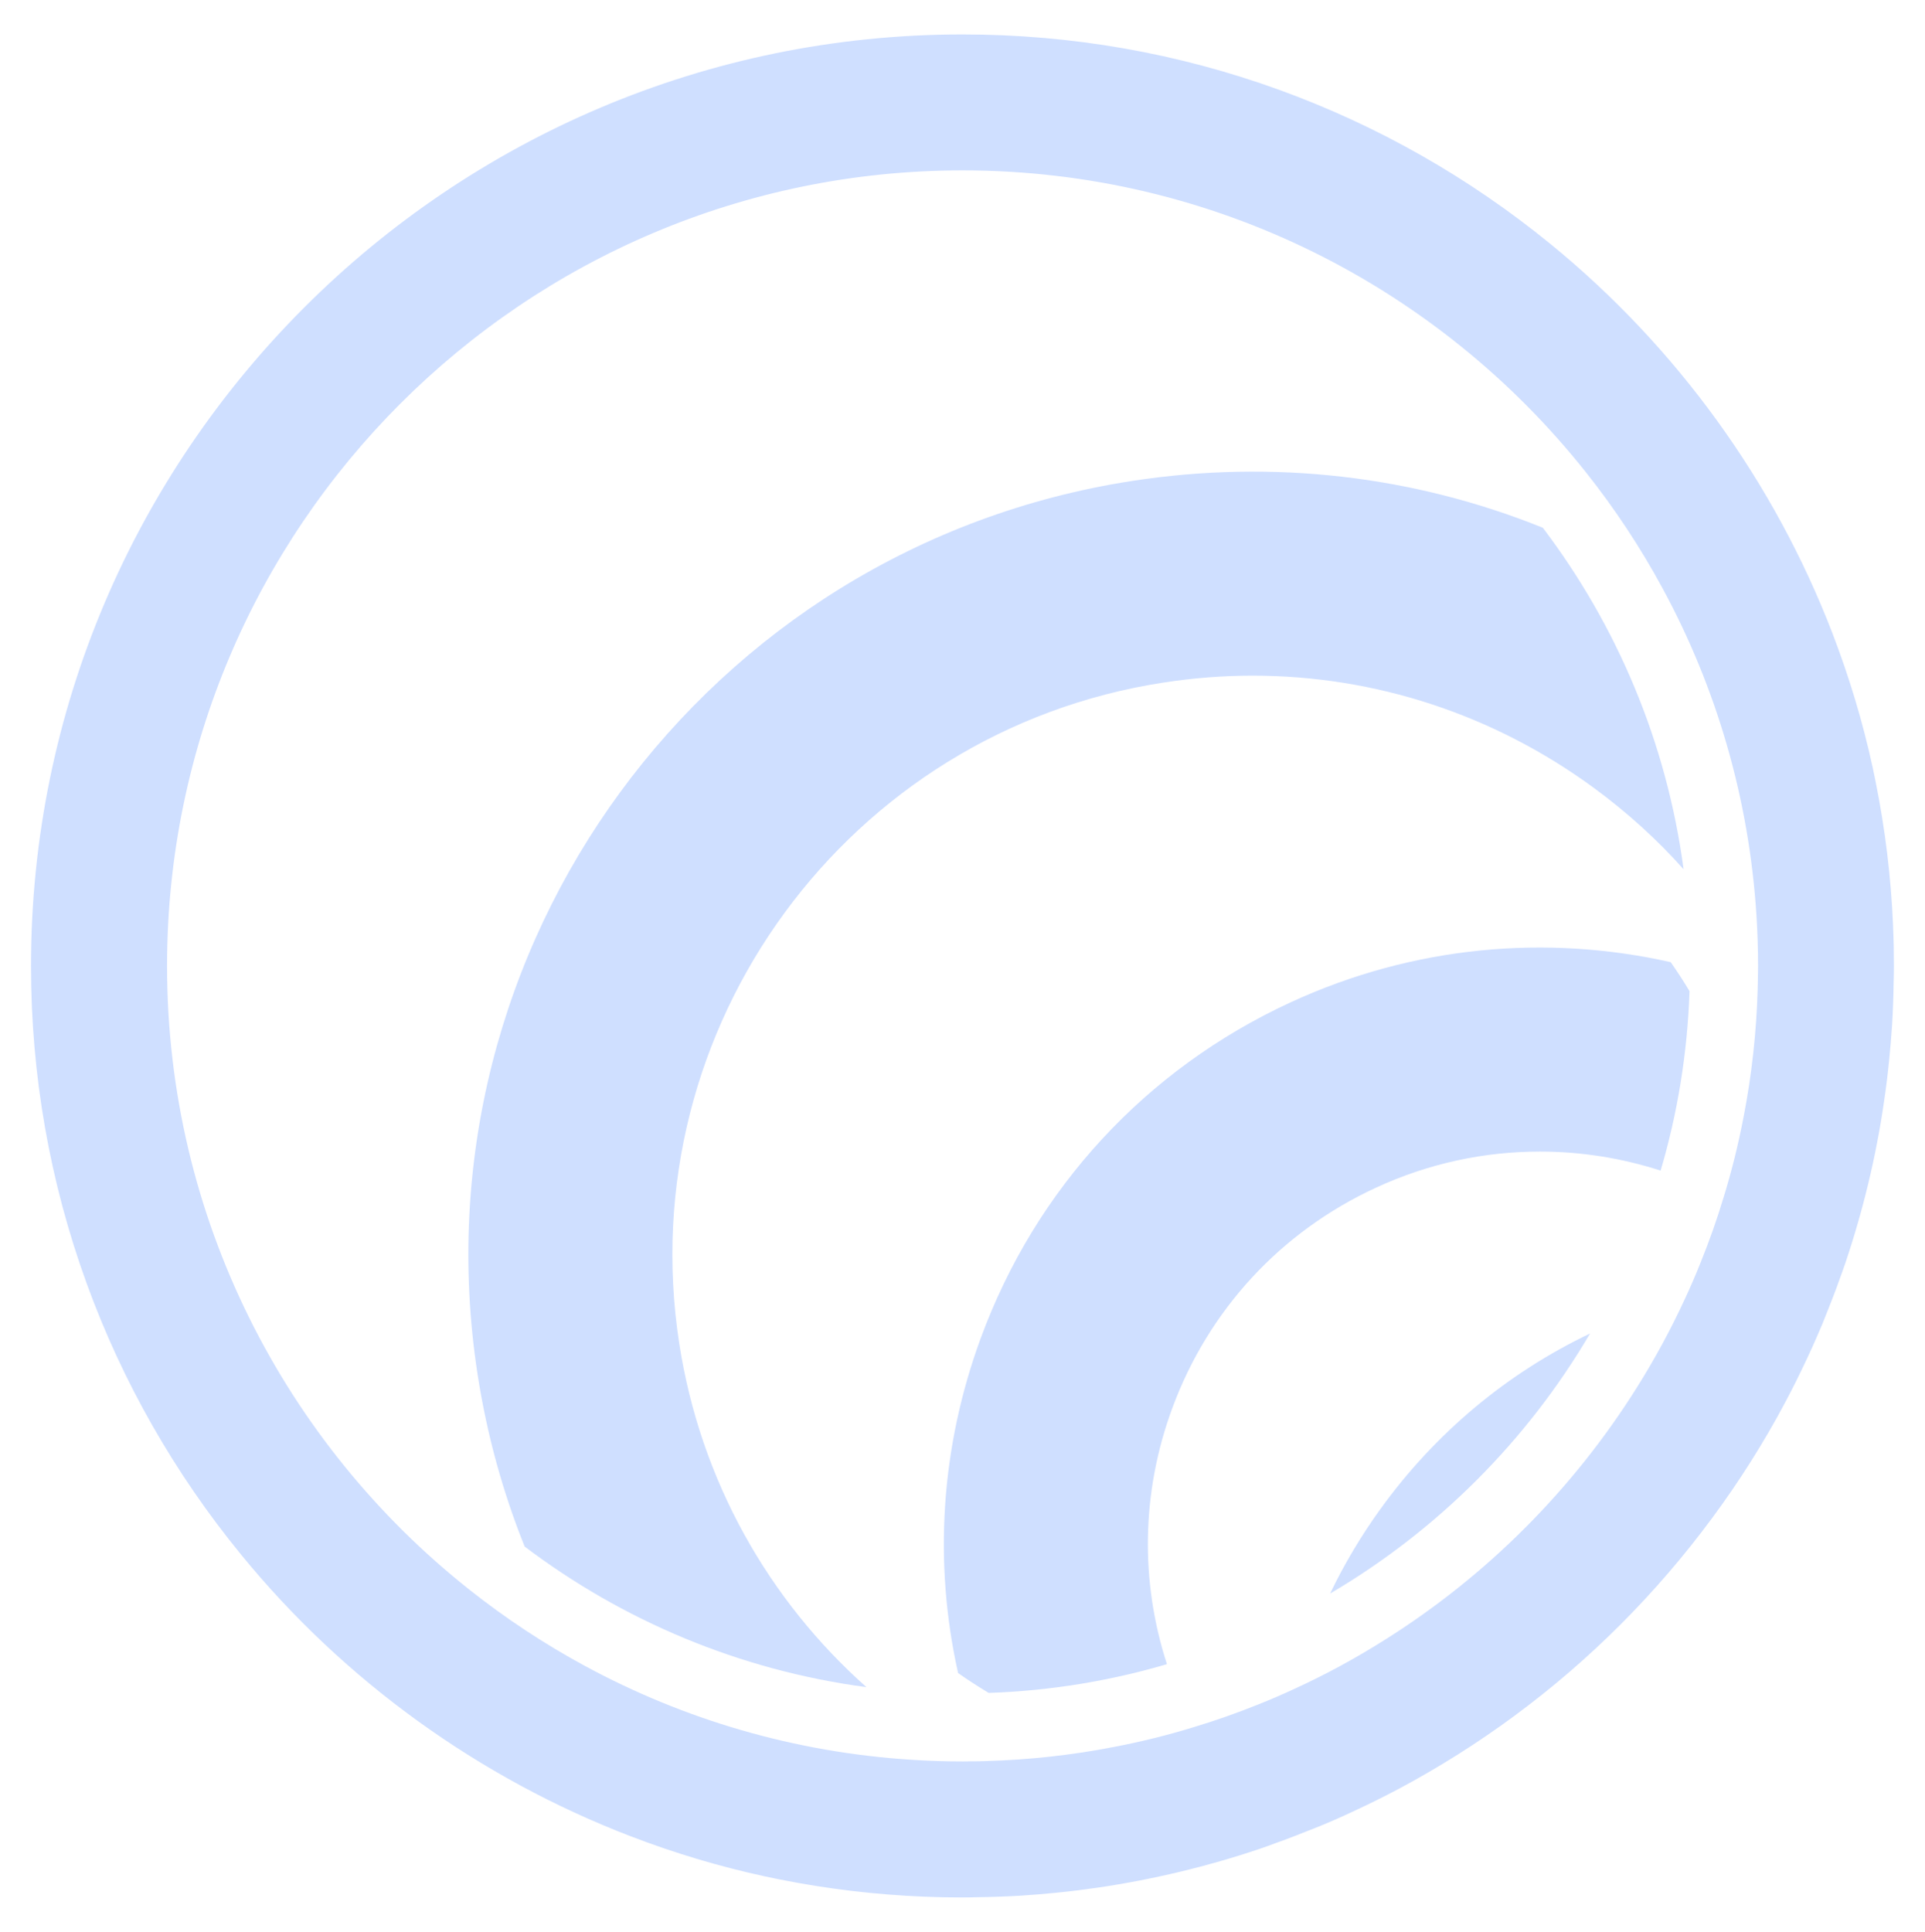
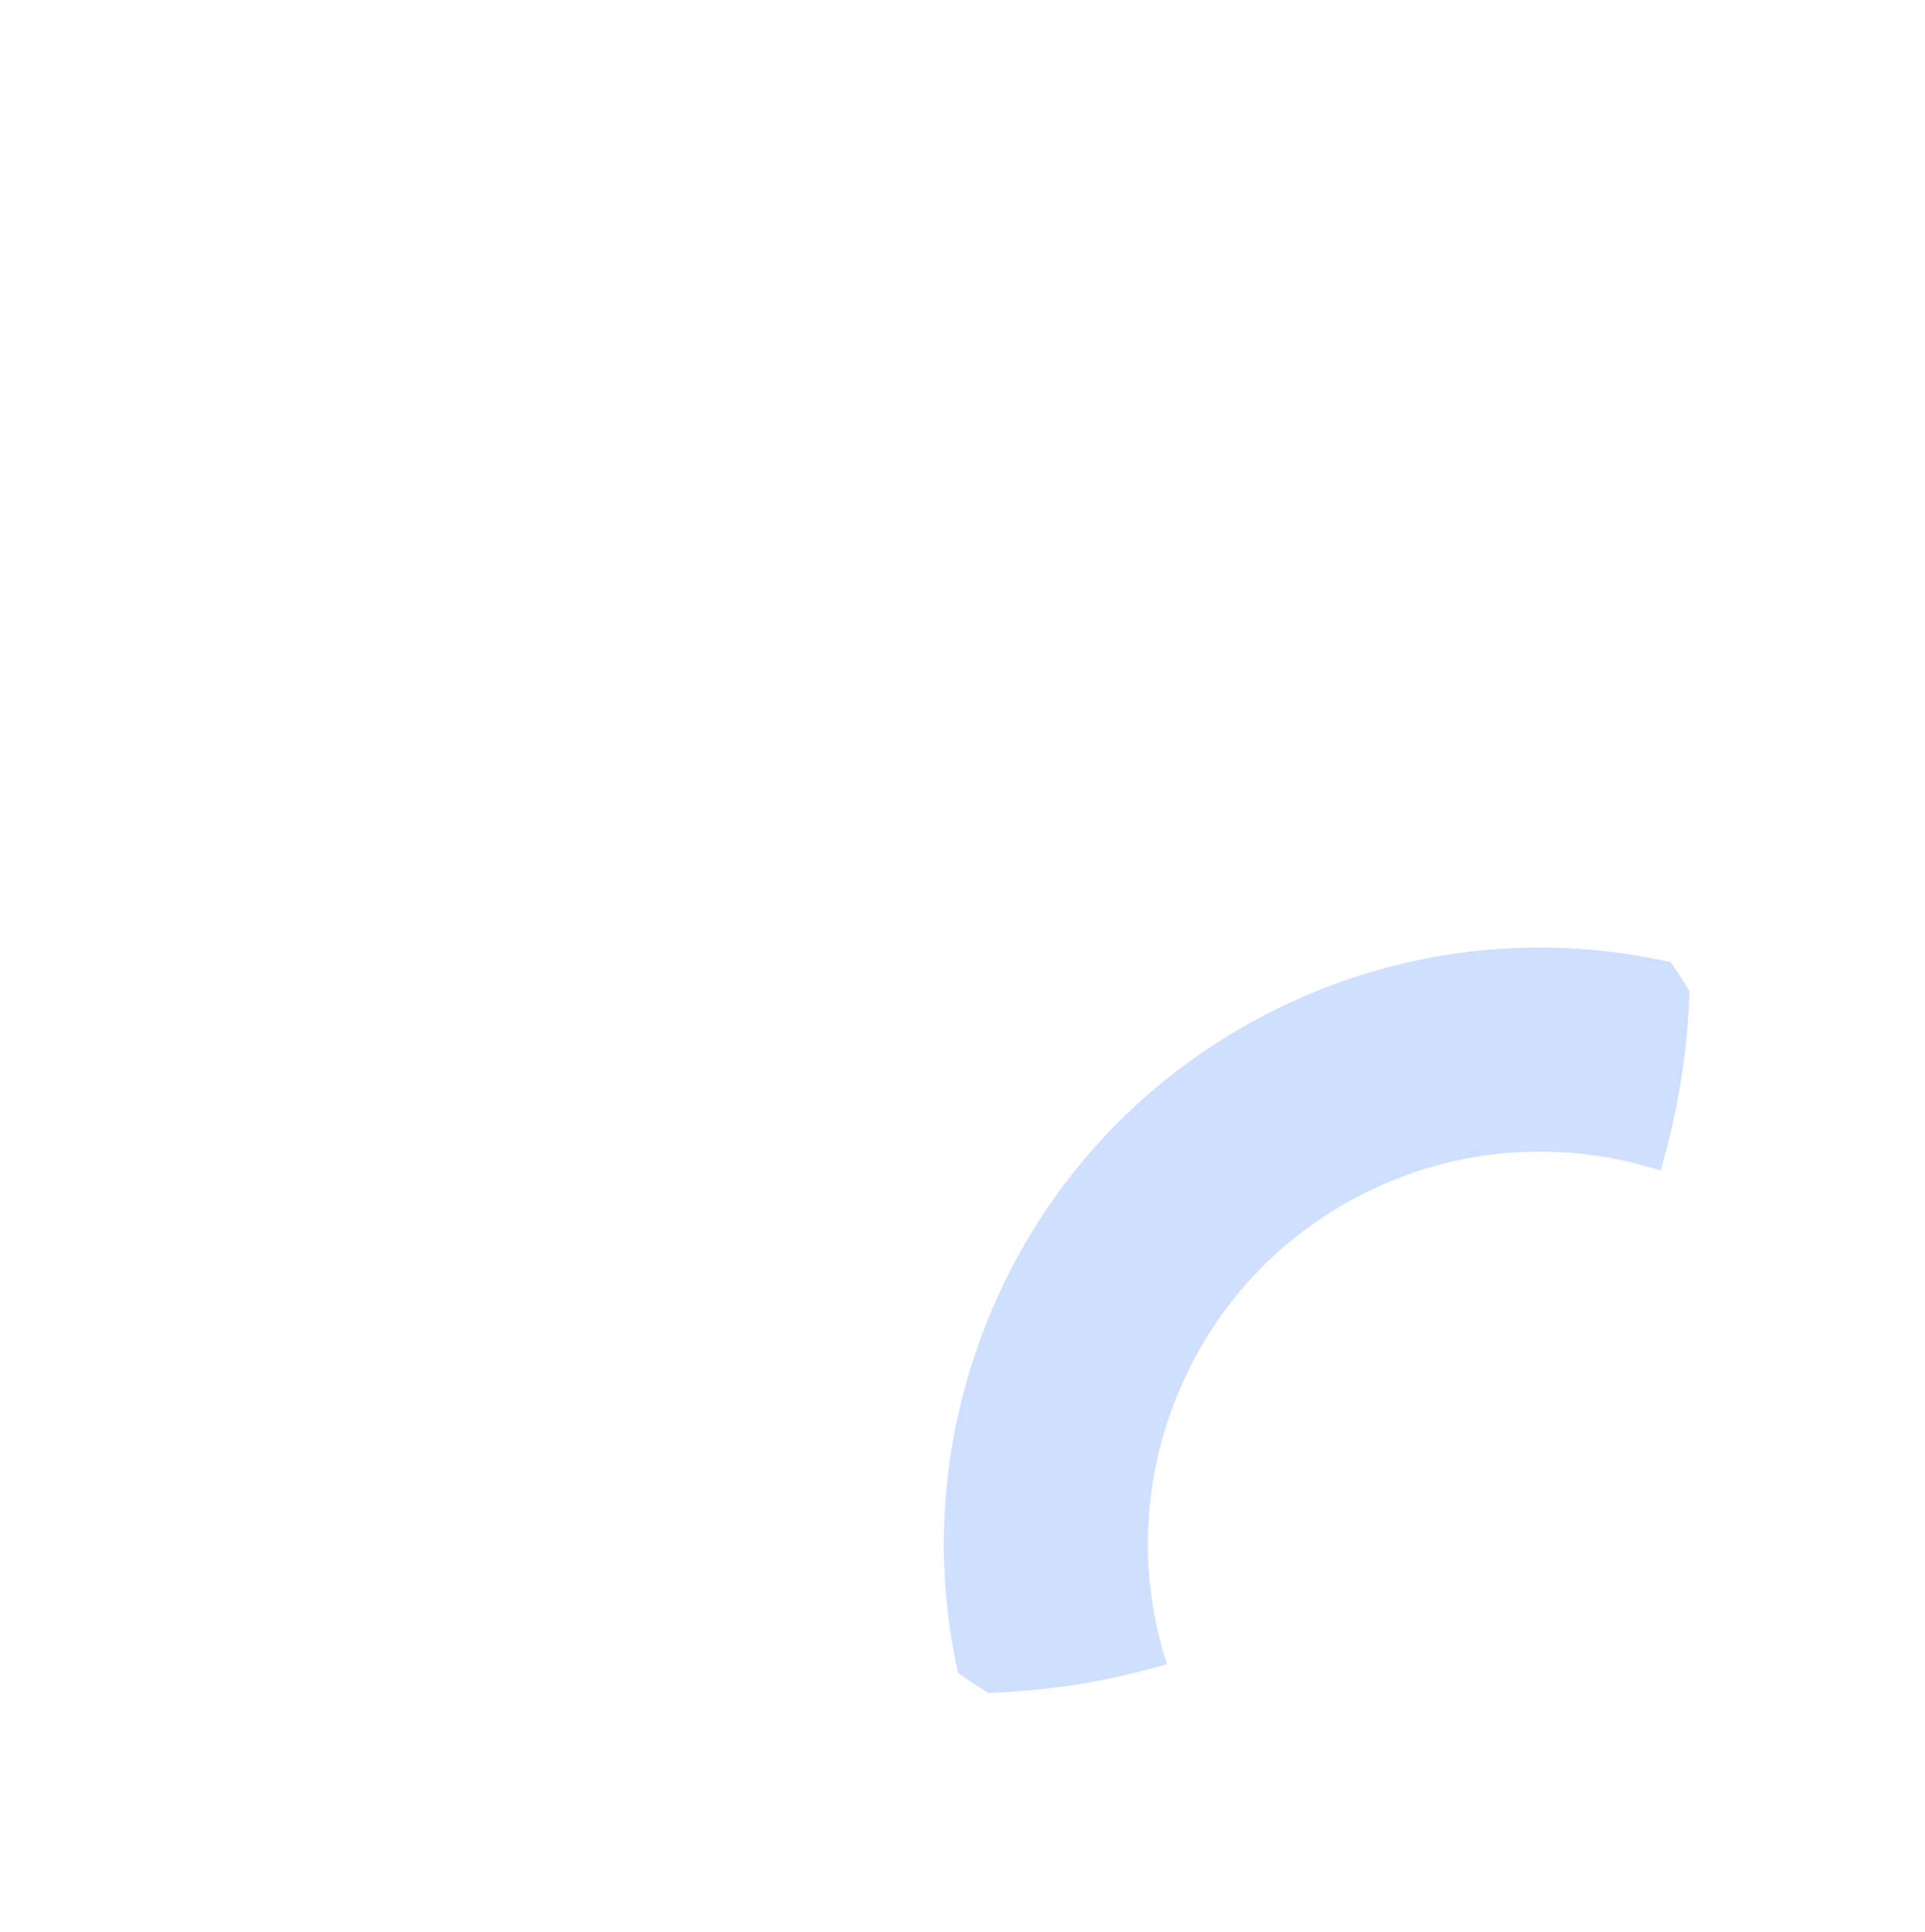
<svg xmlns="http://www.w3.org/2000/svg" id="Calque_1" version="1.1" viewBox="0 0 504.25 506.04" fill="#CFDFFF">
-   <path d="M495.89,242.65v-.11c-.53-12.73-2.08-25.43-4.58-37.81-.25-1.25-.5-2.49-.77-3.72-2.62-12.04-6.18-23.81-10.58-35.25-15.21-39.47-40.68-74.82-73.84-101.87-21.32-17.4-45.18-30.95-70.88-40.3-26.61-9.67-54.57-14.57-83.12-14.57C117.59,9.02,8.12,118.48,8.12,253.02c0,28.59,4.92,56.58,14.6,83.21,9.37,25.75,22.96,49.62,40.41,70.96,27.07,33.14,62.44,58.56,101.89,73.73,11.52,4.43,23.38,8,35.5,10.61,1.25.27,2.48.52,3.72.77,12.4,2.48,25.06,3.99,37.74,4.51,3.26.14,6.64.21,10.13.21,1.34,0,2.69-.04,4.04-.07,3.78-.05,7.57-.18,11.38-.41,3.12-.2,6.2-.46,9.28-.77,3.67-.37,7.3-.82,10.86-1.34,14.39-2.12,28.66-5.54,42.44-10.19,1.39-.46,2.76-1,4.15-1.5.62-.21,1.26-.45,1.89-.68,2.08-.77,4.13-1.57,6.18-2.39,1.23-.48,2.48-.96,3.69-1.46l.12-.07.14-.05.2-.07.34-.14c1.75-.73,3.53-1.51,5.31-2.32.96-.45,1.94-.91,2.92-1.35,3.78-1.76,7.55-3.63,11.33-5.63,10.49-5.59,20.68-12.02,30.26-19.09,19.8-14.6,37.26-32.08,51.9-51.92,7.12-9.62,13.57-19.84,19.16-30.37,1.96-3.67,3.81-7.43,5.59-11.22.46-1,.93-1.99,1.39-3.01.78-1.76,1.57-3.51,2.3-5.29l.14-.34.02-.04.02-.02.2-.46c.5-1.21.94-2.42,1.44-3.62.8-2.03,1.6-4.06,2.35-6.09.25-.68.48-1.35.73-2.03.5-1.41,1.03-2.81,1.5-4.22,4.65-13.8,8.07-28.02,10.13-42.25.53-3.58.98-7.21,1.35-10.88.3-3.06.57-6.14.77-9.26.23-3.76.36-7.52.41-11.26.04-1.41.07-2.83.07-4.22,0-3.76-.07-7.14-.23-10.37ZM460.49,255.03c0,1.34-.04,2.65-.07,3.99-.32,11.43-1.57,22.64-3.69,33.54-1.37,7.14-3.1,14.16-5.22,21.02-1.75,5.81-3.76,11.51-6.02,17.08-1.26,3.19-2.64,6.36-4.08,9.46-3.69,8-7.87,15.73-12.52,23.14-16.83,26.89-39.61,49.69-66.5,66.5-7.44,4.68-15.19,8.89-23.22,12.57-3.12,1.46-6.3,2.83-9.51,4.11-5.56,2.24-11.24,4.24-17.01,5.98-6.82,2.1-13.8,3.83-20.91,5.18-10.95,2.14-22.21,3.38-33.7,3.7-1.21.04-2.42.07-3.63.05-.77.04-1.51.04-2.28.04-4.43,0-8.83-.14-13.18-.43-30.85-1.92-59.9-10.6-85.68-24.56-10.74-5.81-20.91-12.54-30.4-20.07-48.16-38.2-79.11-97.21-79.11-163.32,0-114.89,93.49-208.38,208.38-208.38,66,0,124.96,30.87,163.16,78.92,7.6,9.55,14.37,19.77,20.21,30.56,14,25.82,22.67,54.93,24.6,85.85.27,4.31.41,8.67.41,13.05,0,.68,0,1.34-.02,2.01Z" />
-   <path d="M416.51,349.3c-16.49,28.09-40,51.6-68.09,68.11,3.69-7.68,8.09-15.09,13.18-22.14,14.43-19.98,33.27-35.66,54.91-45.97Z" />
  <path d="M442.57,259.63c-.55,16.26-3.15,32.02-7.57,47-10.17-3.28-20.84-4.99-31.65-4.99-14.41,0-29.03,3.03-42.96,9.48-24.92,11.51-43.87,32.04-53.34,57.81-8.03,21.82-8.44,45.2-1.37,66.98-14.89,4.38-30.54,6.98-46.7,7.53-2.72-1.64-5.4-3.37-8.01-5.2-6.48-28.98-4.54-59.24,5.95-87.77,14.39-39.16,43.19-70.37,81.07-87.88,32.38-14.96,67.29-17.85,99.65-10.56,1.73,2.48,3.38,5,4.93,7.59Z" />
-   <path d="M441,227.67c-6.98-7.82-14.85-14.94-23.51-21.3-26.29-19.27-57.35-29.39-89.35-29.39-7.77,0-15.58.61-23.42,1.82-82.66,12.72-139.54,90.33-126.81,173.01,5.57,36.21,23.6,67.48,49.05,90.12-33.31-4.42-63.94-17.47-89.53-36.83-5.72-14.25-9.9-29.35-12.34-45.17-17.2-111.78,59.72-216.73,171.51-233.96,36.9-5.68,73.81-1.34,107.54,12.27,19.38,25.58,32.43,56.16,36.87,89.43Z" />
+   <path d="M441,227.67Z" />
</svg>